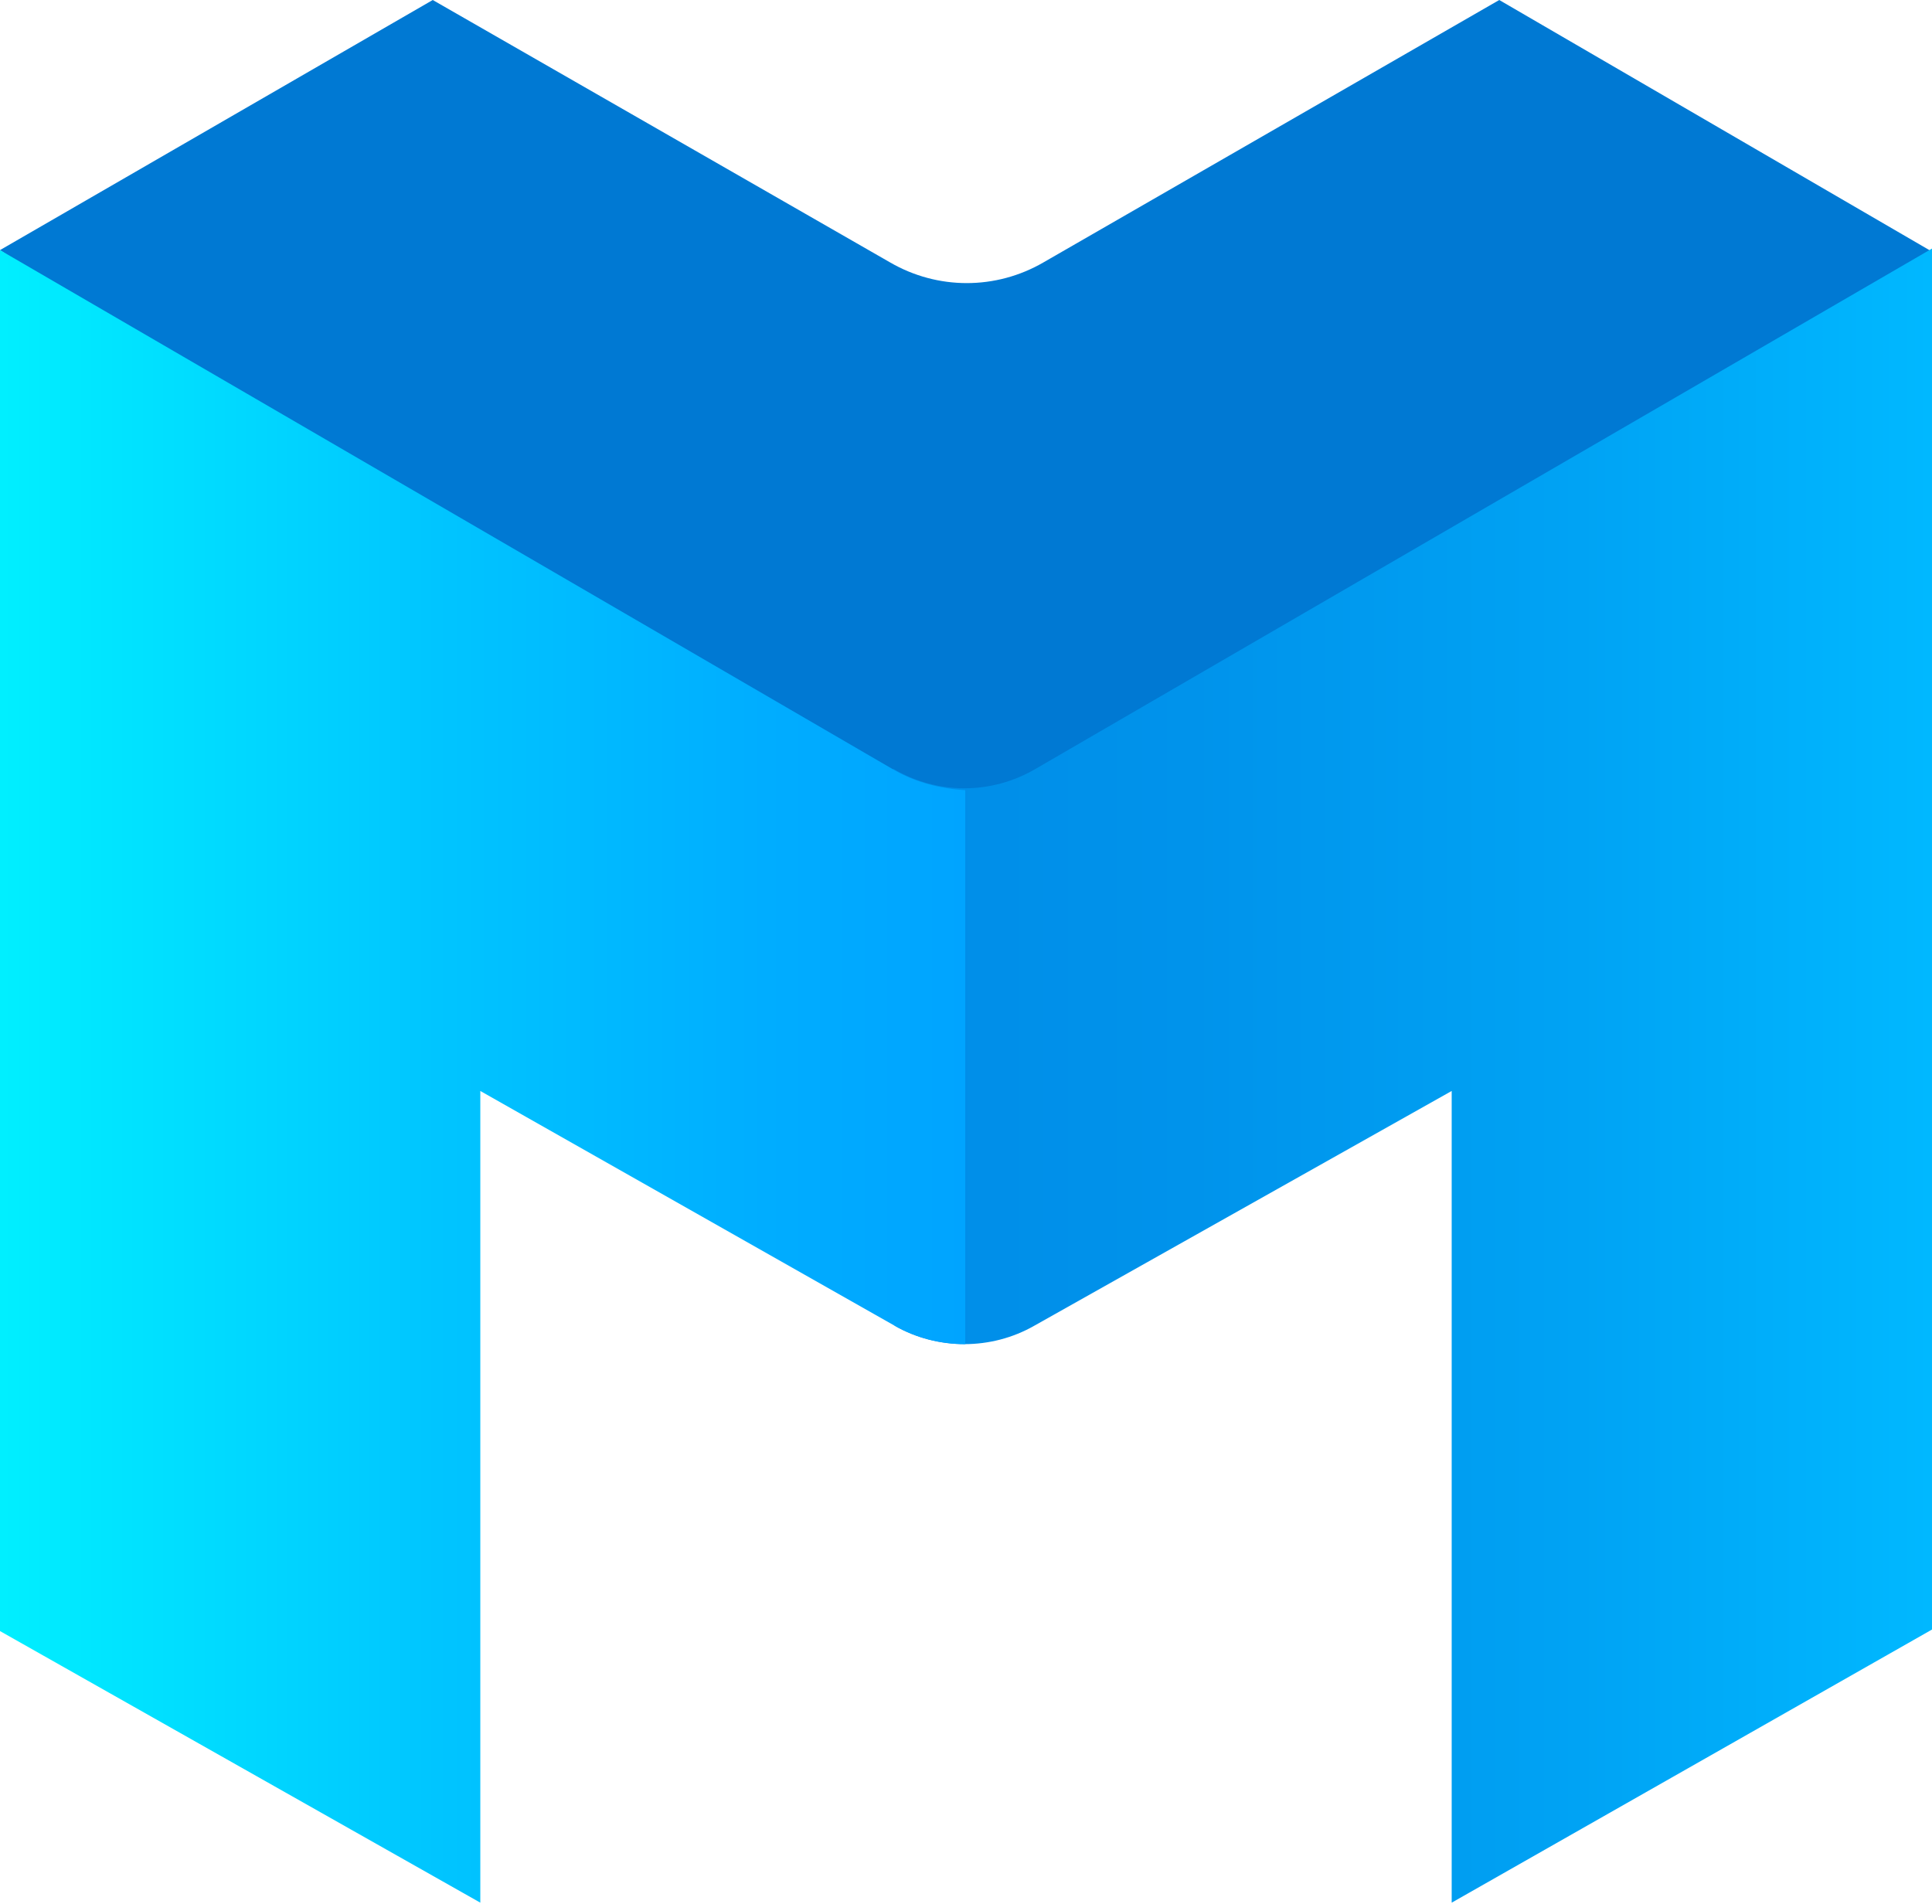
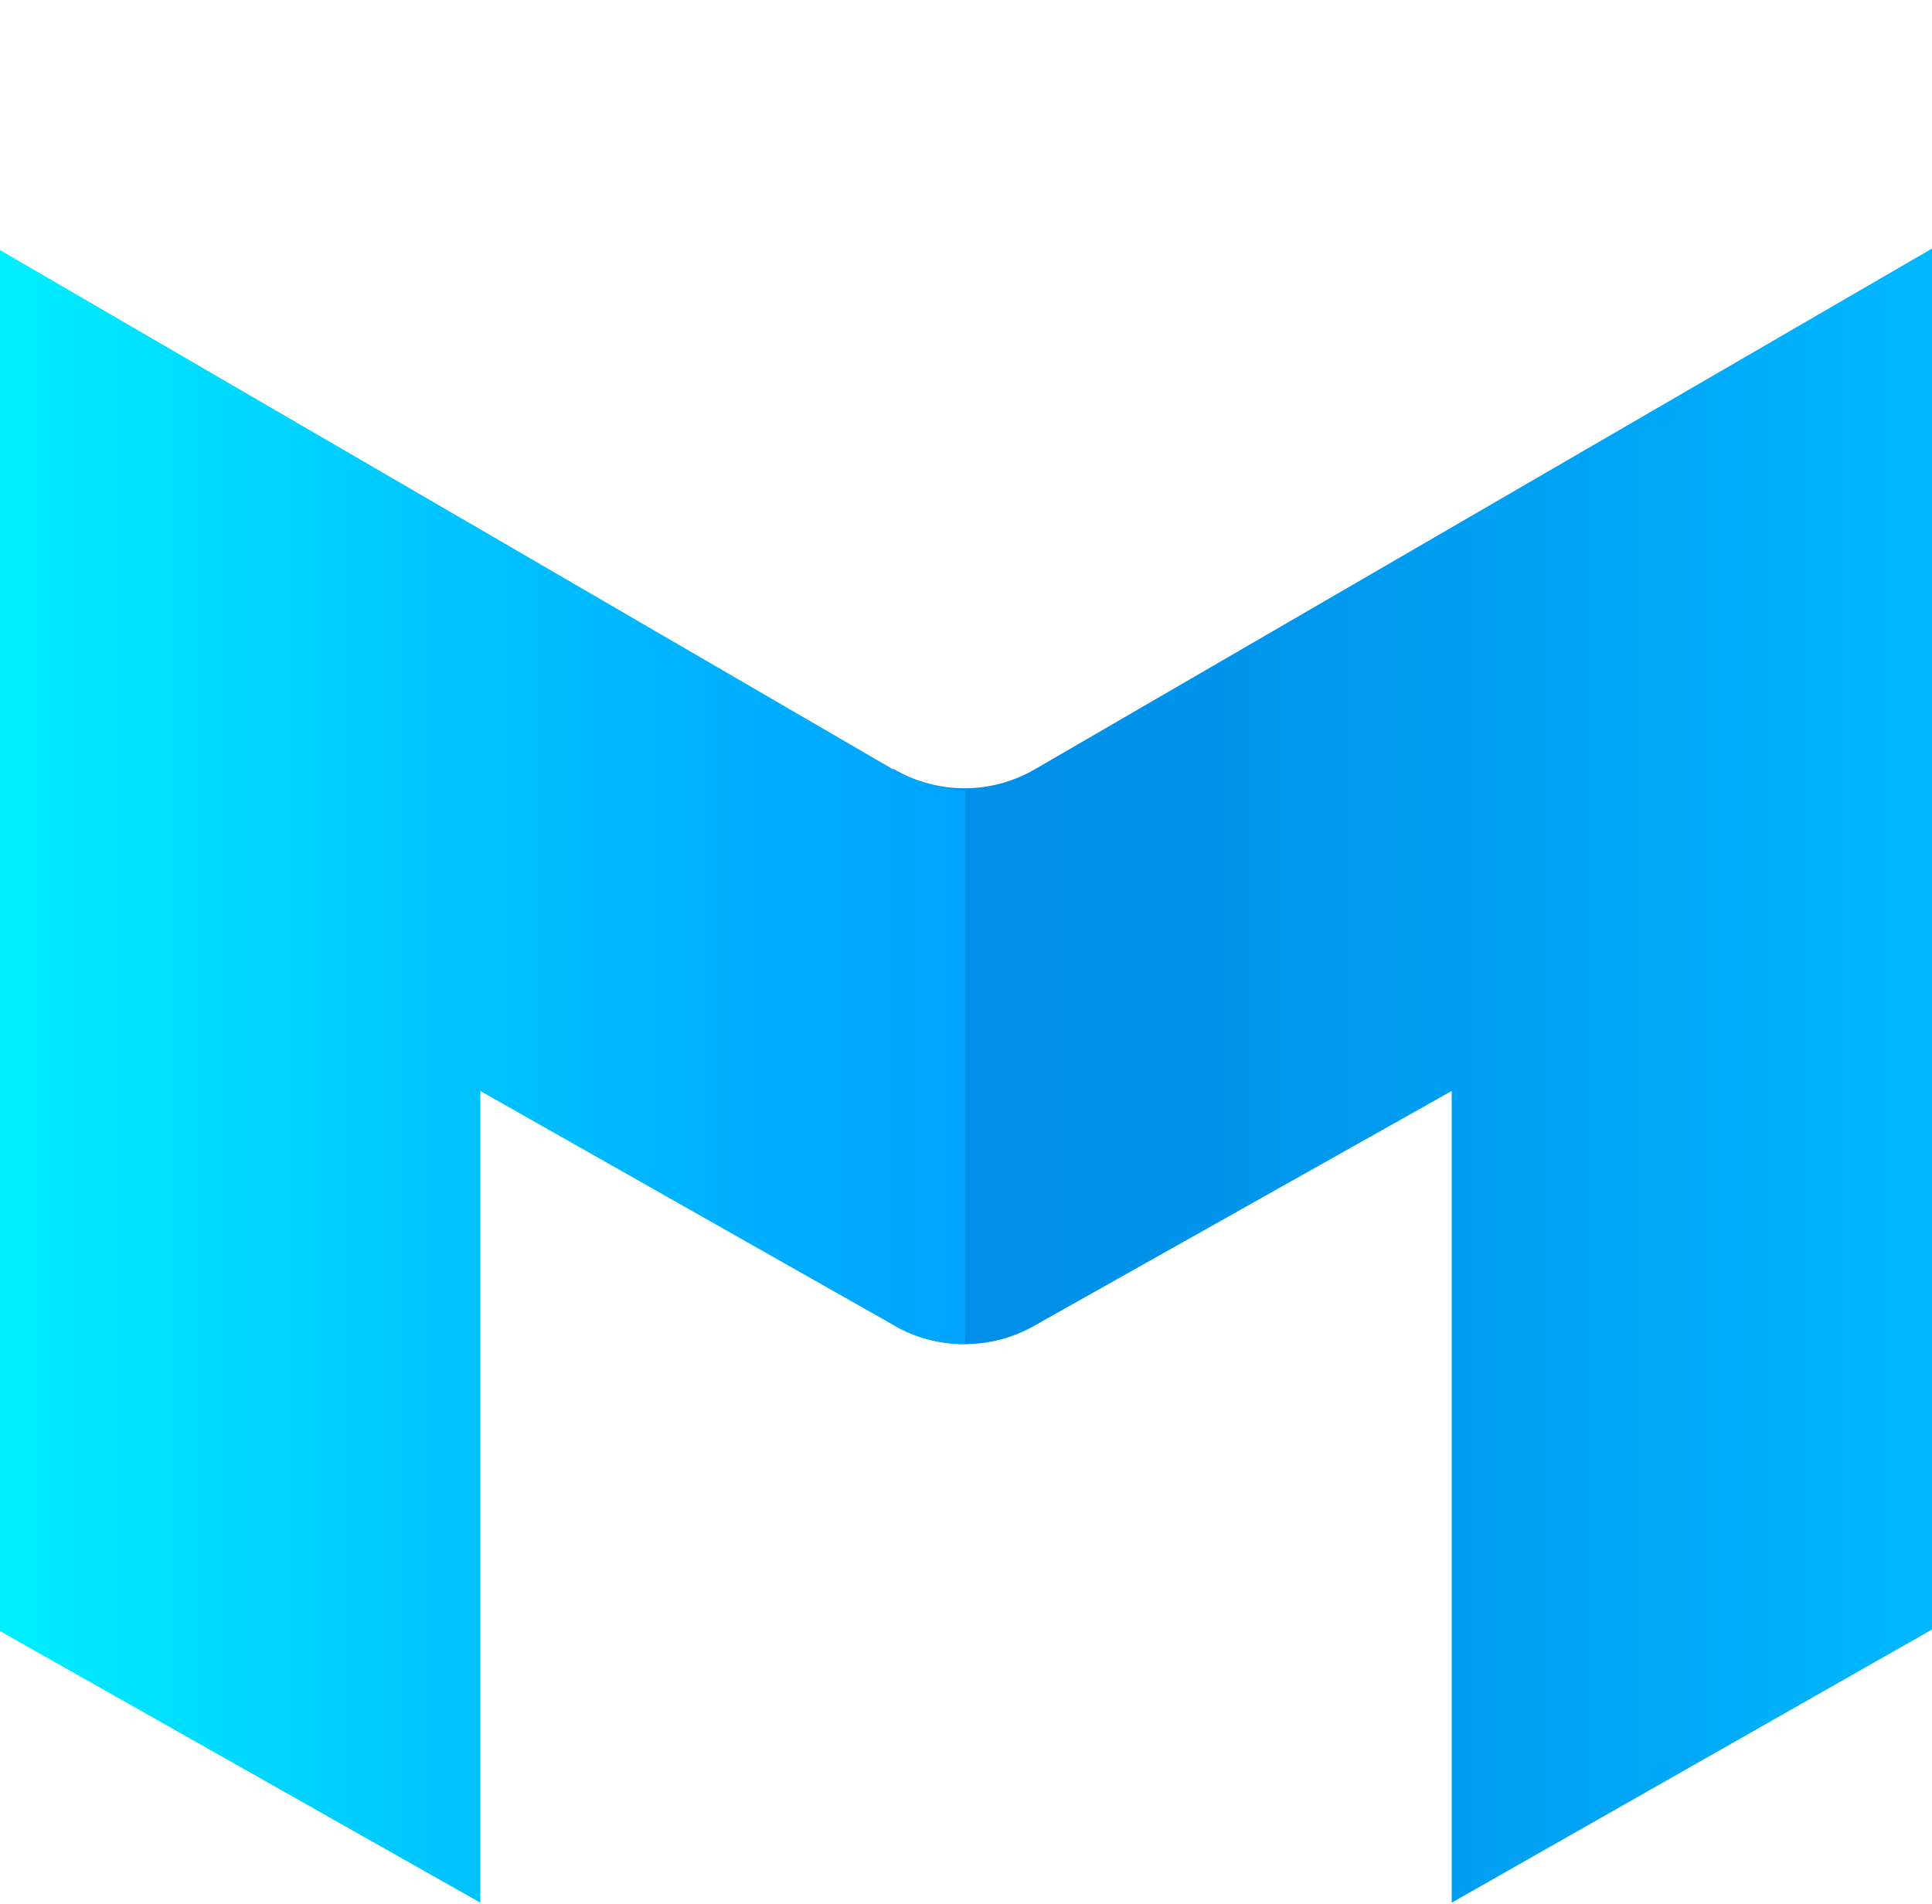
<svg xmlns="http://www.w3.org/2000/svg" version="1.1" id="Calque_1" x="0px" y="0px" viewBox="0 0 125.9 124.1" style="enable-background:new 0 0 125.9 124.1;" xml:space="preserve">
  <style type="text/css">
	.st0{fill:#0079D3;}
	.st1{fill:url(#SVGID_1_);}
	.st2{fill:url(#SVGID_2_);}
</style>
  <g>
-     <path class="st0" d="M58.3,56c1.4,0.8,3,1.2,4.6,1.3l0,0c1.6,0,3.2-0.4,4.6-1.2l58.4-39.7h0L97.7,0L68,17.1c-3.1,1.8-6.9,1.8-10,0   L28.2,0L0,16.3h0L58.3,56z" />
    <linearGradient id="SVGID_1_" gradientUnits="userSpaceOnUse" x1="58.264" y1="70.174" x2="125.916" y2="70.174">
      <stop offset="0" style="stop-color:#008DE8" />
      <stop offset="0.287" style="stop-color:#0093EB" />
      <stop offset="0.661" style="stop-color:#00A3F4" />
      <stop offset="0.999" style="stop-color:#00B8FF" />
    </linearGradient>
    <path class="st1" d="M58.3,86.4c2.8,1.6,6.3,1.6,9.1,0l27.2-15.3l0,52.9l31.3-17.8v-90L67.5,50.1c-2.9,1.7-6.4,1.7-9.3,0L58.3,86.4   z" />
    <linearGradient id="SVGID_2_" gradientUnits="userSpaceOnUse" x1="0" y1="70.136" x2="62.9" y2="70.136">
      <stop offset="2.172085e-03" style="stop-color:#00EFFF" />
      <stop offset="2.526344e-02" style="stop-color:#00EDFF" />
      <stop offset="0.452" style="stop-color:#00C5FF" />
      <stop offset="0.792" style="stop-color:#00ADFF" />
      <stop offset="1" style="stop-color:#00A4FF" />
    </linearGradient>
    <path class="st2" d="M62.9,87.6c-1.6,0-3.2-0.4-4.6-1.2l-27-15.3l0,52.9L0,106.3v-90l58.3,33.9c1.4,0.8,3,1.2,4.6,1.3V87.6z" />
  </g>
</svg>